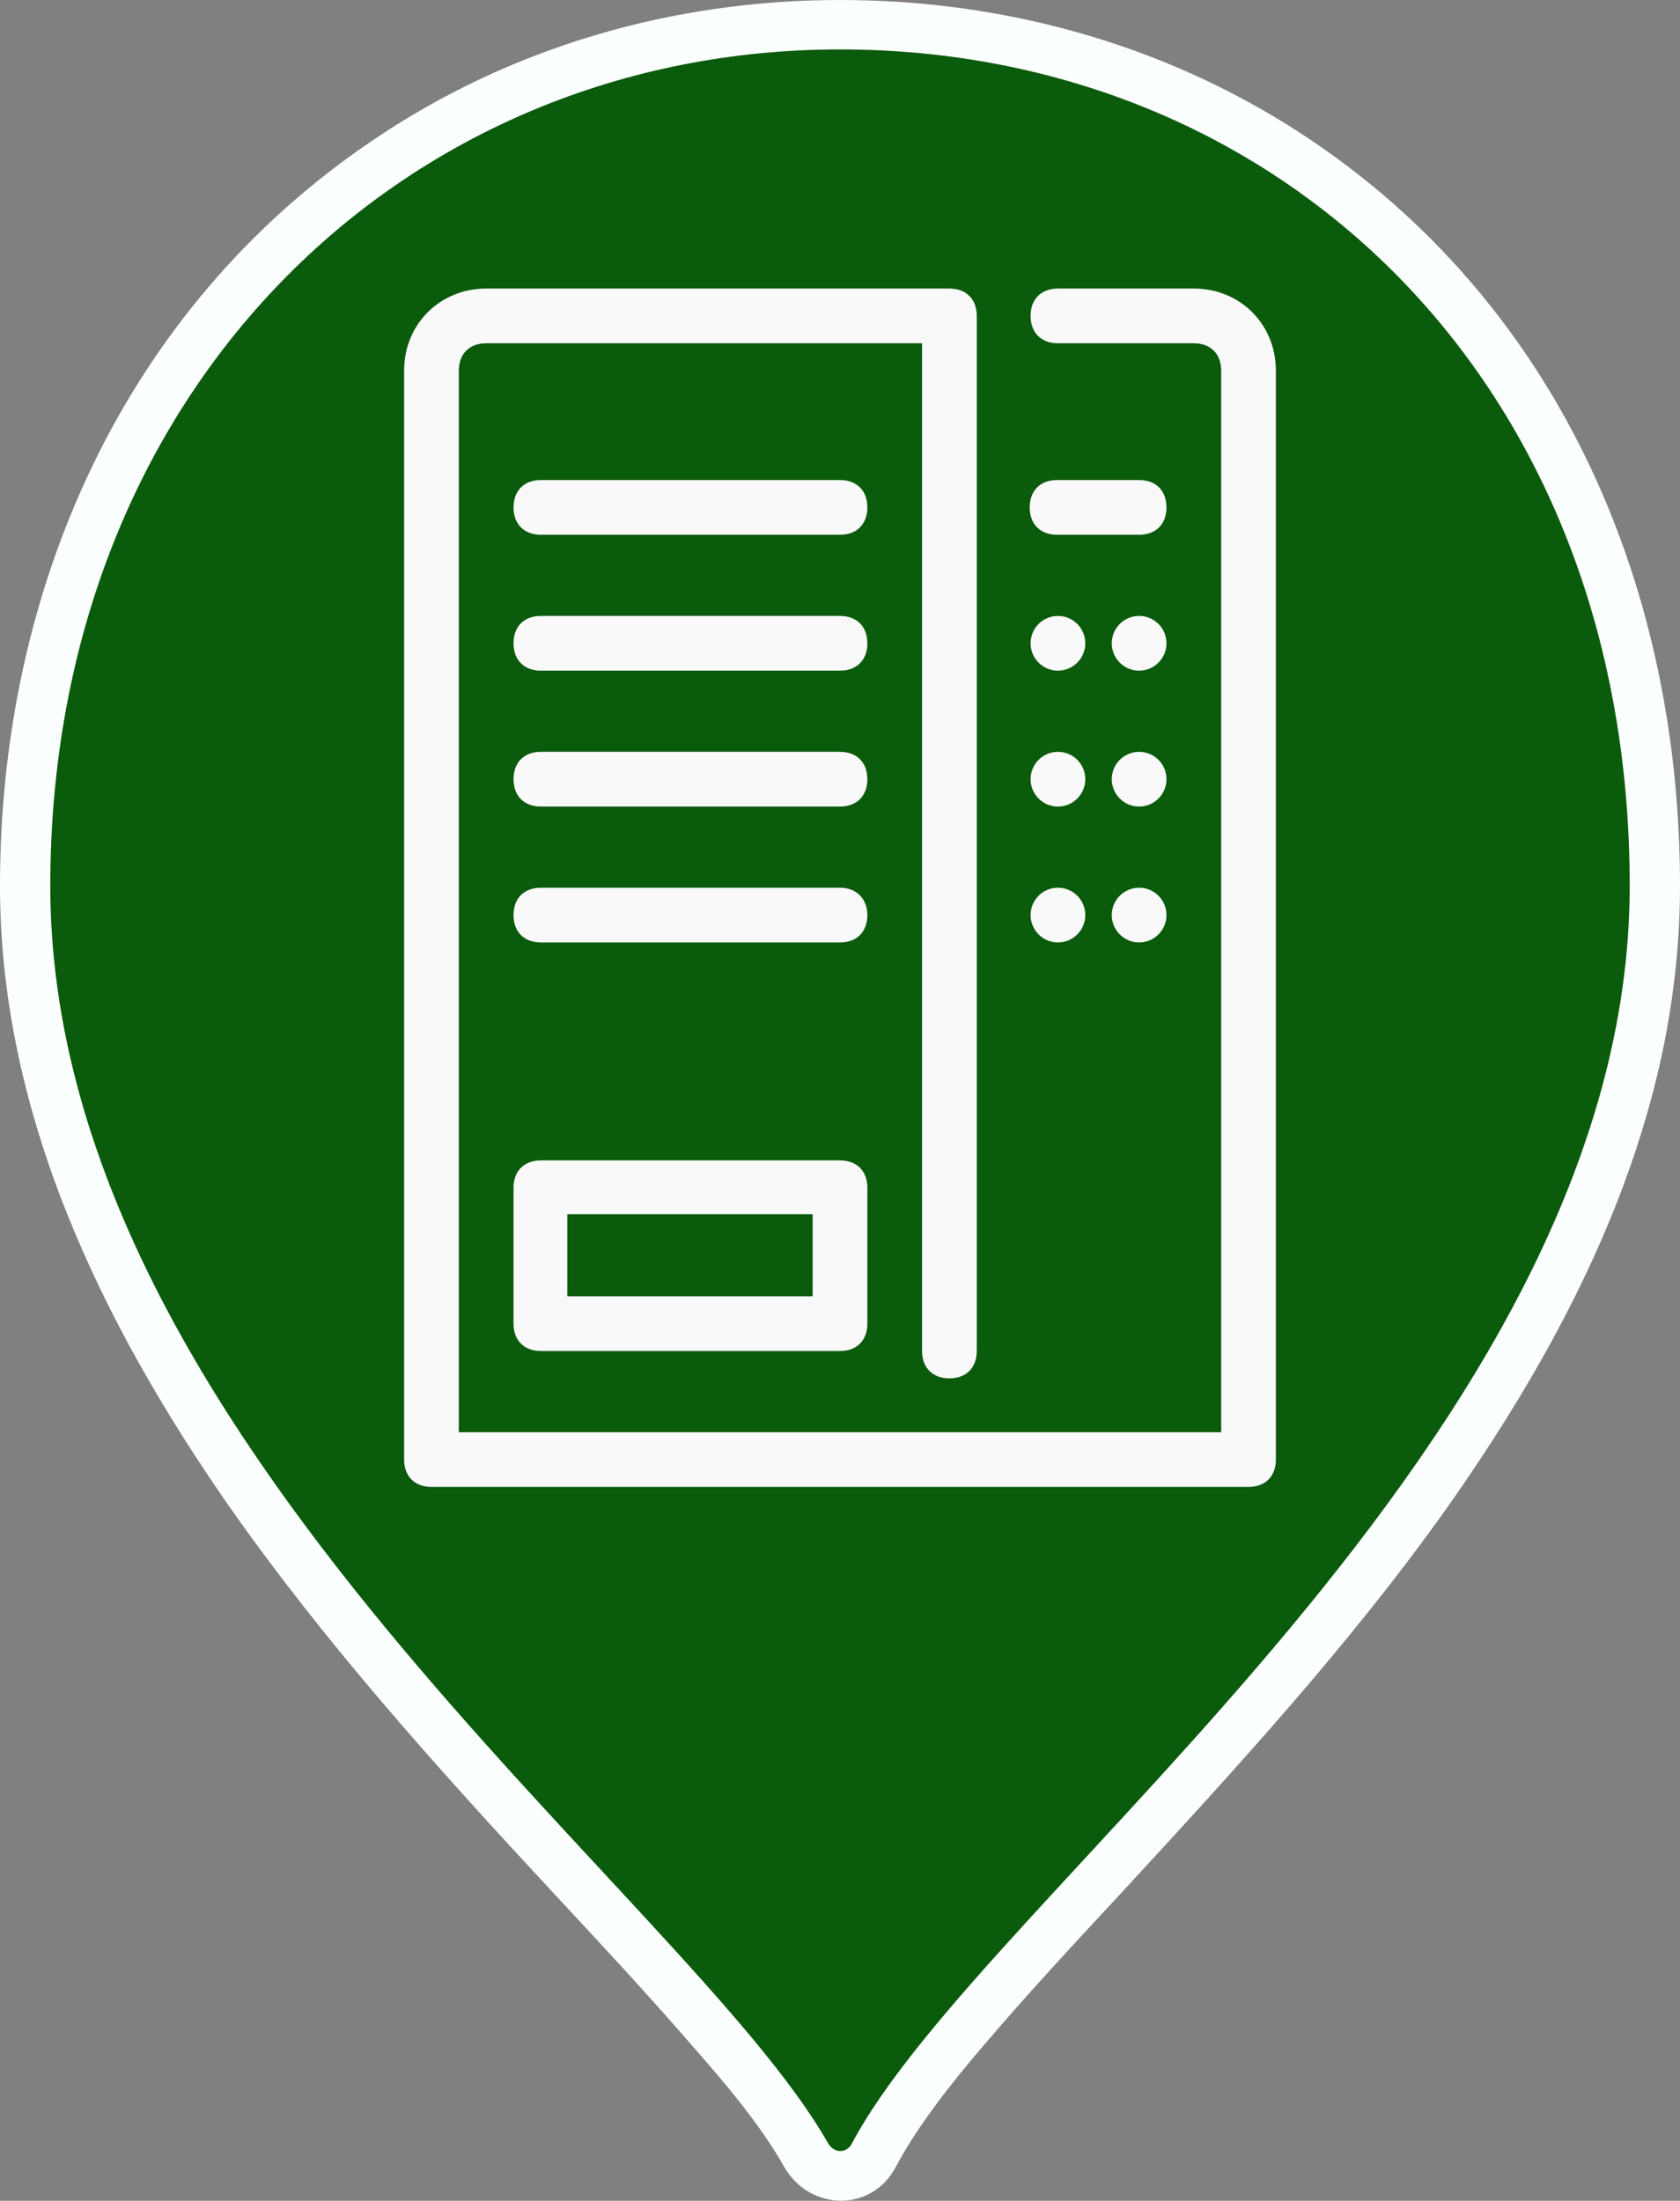
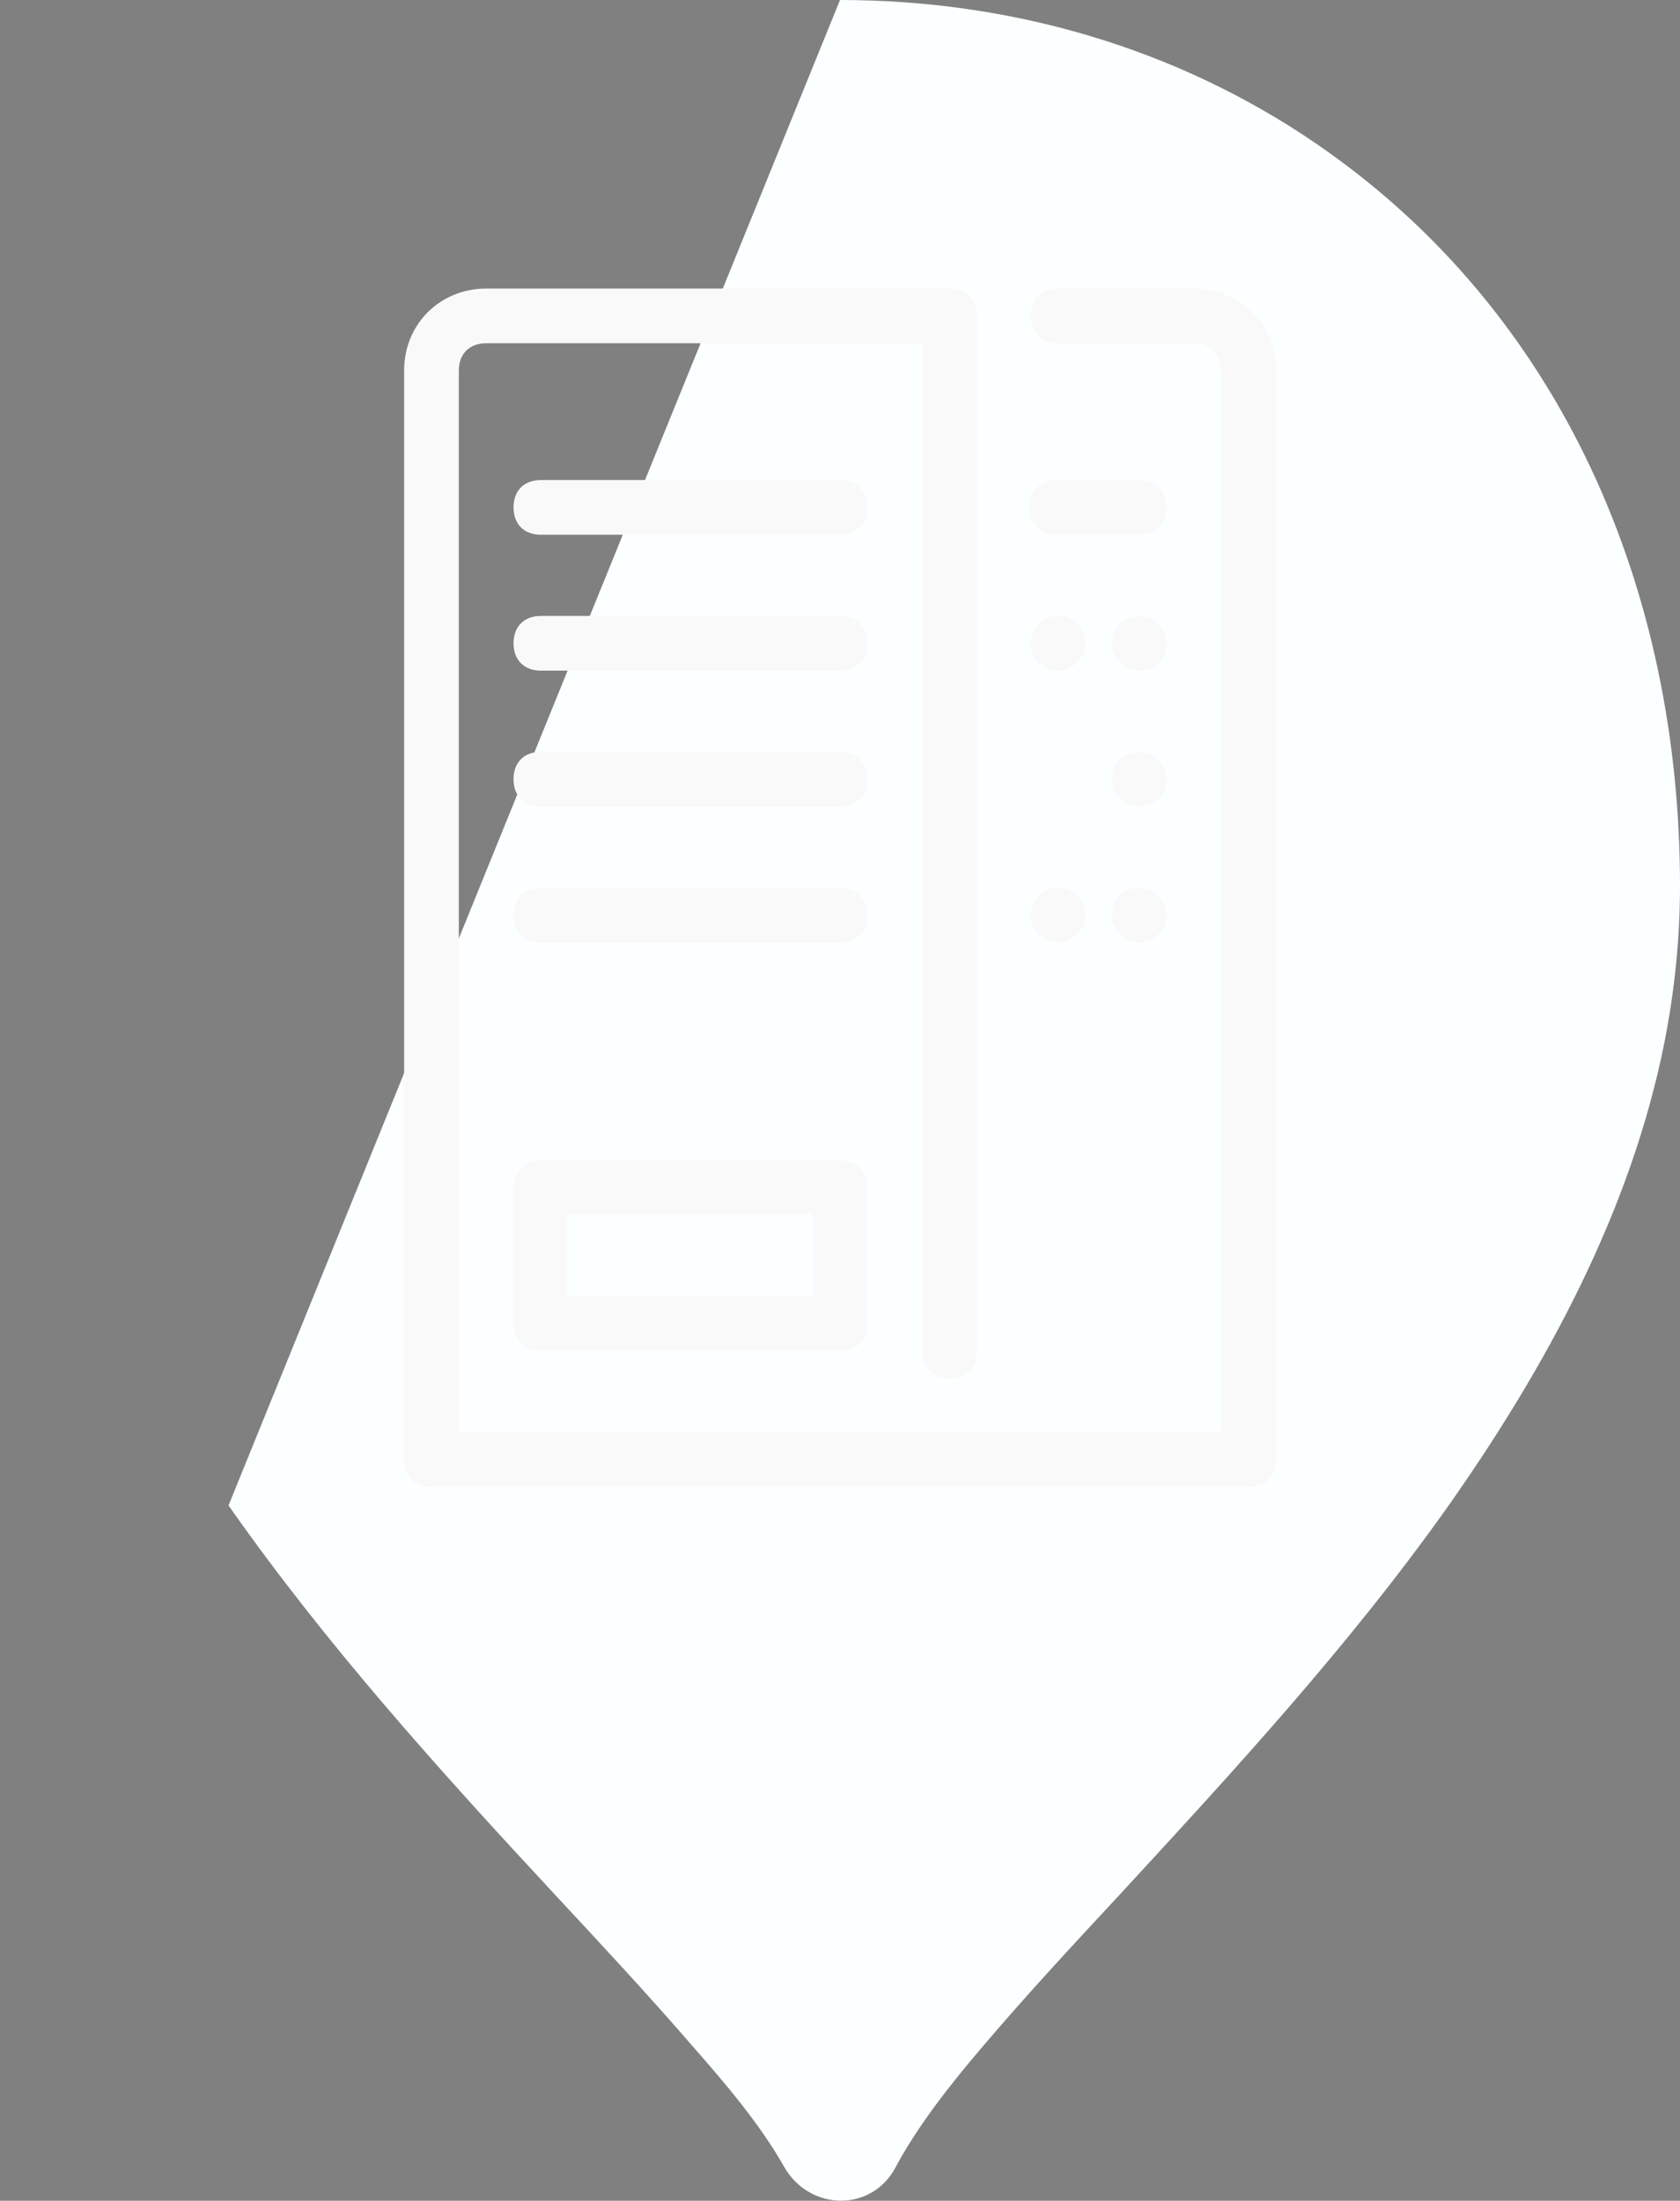
<svg xmlns="http://www.w3.org/2000/svg" viewBox="0 0 190.4 249.4" style="enable-background:new 0 0 190.4 249.4" xml:space="preserve">
  <rect x="0" y="0" width="190.4" height="249.4" fill="#808080" stroke="none" />
  <style>.st2{fill:#f9f9f9}</style>
  <g id="marker">
-     <path d="M95.2 0c19.3 0 38.1 5.4 54 16.3 28 19.2 41.2 50.8 41.2 84.1 0 5.9-.6 11.7-1.7 17.4-3.8 19.4-13.5 37.2-24.8 53.2-11.1 15.6-24 29.6-36.9 43.6-5.3 5.7-10.6 11.4-15.7 17.4-3.5 4.1-7.3 8.9-9.8 13.6-2.7 5.1-9.7 5-12.6 0-2.7-4.8-6.7-9.5-10.3-13.6-5.1-5.9-10.5-11.7-15.9-17.5-13-14-25.8-28.2-36.8-43.9C11.5 149.9 0 126.2 0 100.4 0 66.9 13.9 35.1 42.1 16 57.8 5.3 76.3 0 95.2 0" style="fill-rule:evenodd;clip-rule:evenodd;fill:#fcffff" />
-     <path d="M95.2 5.6c49.5 0 89.5 37.2 89.5 94.8 0 62.6-73.2 114.1-88.2 142.6-.5.9-1.9 1.2-2.7-.2-16-28.1-88.1-79.8-88.1-142.4 0-56.3 40.1-94.8 89.5-94.8" style="fill:#0b5b0d" />
+     <path d="M95.2 0c19.3 0 38.1 5.4 54 16.3 28 19.2 41.2 50.8 41.2 84.1 0 5.9-.6 11.7-1.7 17.4-3.8 19.4-13.5 37.2-24.8 53.2-11.1 15.6-24 29.6-36.9 43.6-5.3 5.7-10.6 11.4-15.7 17.4-3.5 4.1-7.3 8.9-9.8 13.6-2.7 5.1-9.7 5-12.6 0-2.7-4.8-6.7-9.5-10.3-13.6-5.1-5.9-10.5-11.7-15.9-17.5-13-14-25.8-28.2-36.8-43.9" style="fill-rule:evenodd;clip-rule:evenodd;fill:#fcffff" />
  </g>
  <g id="pic">
    <circle class="st2" cx="119.9" cy="72.9" r="3.1" />
    <circle class="st2" cx="129.1" cy="72.9" r="3.1" />
-     <circle class="st2" cx="119.9" cy="88.3" r="3.1" />
    <circle class="st2" cx="129.1" cy="88.3" r="3.1" />
    <circle class="st2" cx="119.9" cy="103.7" r="3.1" />
    <circle class="st2" cx="129.1" cy="103.7" r="3.1" />
    <path class="st2" d="M95.2 54.4H61.3c-1.9 0-3.1 1.2-3.1 3.1 0 1.9 1.2 3.1 3.1 3.1h33.9c1.9 0 3.1-1.2 3.1-3.1 0-1.9-1.2-3.1-3.1-3.1zm0 15.4H61.3c-1.9 0-3.1 1.2-3.1 3.1 0 1.9 1.2 3.1 3.1 3.1h33.9c1.9 0 3.1-1.2 3.1-3.1s-1.2-3.1-3.1-3.1zm0 15.4H61.3c-1.9 0-3.1 1.2-3.1 3.1 0 1.9 1.2 3.1 3.1 3.1h33.9c1.9 0 3.1-1.2 3.1-3.1s-1.2-3.1-3.1-3.1zm0 15.4H61.3c-1.9 0-3.1 1.2-3.1 3.1 0 1.9 1.2 3.1 3.1 3.1h33.9c1.9 0 3.1-1.2 3.1-3.1 0-1.8-1.2-3.1-3.1-3.1z" />
    <path class="st2" d="M135.3 32.7h-15.4c-1.9 0-3.1 1.2-3.1 3.1s1.2 3.1 3.1 3.1h15.4c1.9 0 3.1 1.2 3.1 3.1v120.3H52V42c0-1.9 1.2-3.1 3.1-3.1h49.4v114.2c0 1.9 1.2 3.1 3.1 3.1 1.9 0 3.1-1.2 3.1-3.1V35.8c0-1.9-1.2-3.1-3.1-3.1H55.1c-5.2 0-9.3 4-9.3 9.3v123.4c0 1.9 1.2 3.1 3.1 3.1h92.6c1.9 0 3.1-1.2 3.1-3.1V42c0-5.2-4-9.3-9.3-9.3z" />
    <path class="st2" d="M129.1 54.4h-9.3c-1.9 0-3.1 1.2-3.1 3.1 0 1.9 1.2 3.1 3.1 3.1h9.3c1.9 0 3.1-1.2 3.1-3.1 0-1.9-1.2-3.1-3.1-3.1zm-33.9 77.1H61.3c-1.9 0-3.1 1.2-3.1 3.1V150c0 1.9 1.2 3.1 3.1 3.1h33.9c1.9 0 3.1-1.2 3.1-3.1v-15.4c0-1.9-1.2-3.1-3.1-3.1zm-3.1 15.4H64.3v-9.3h27.8v9.3z" />
  </g>
</svg>